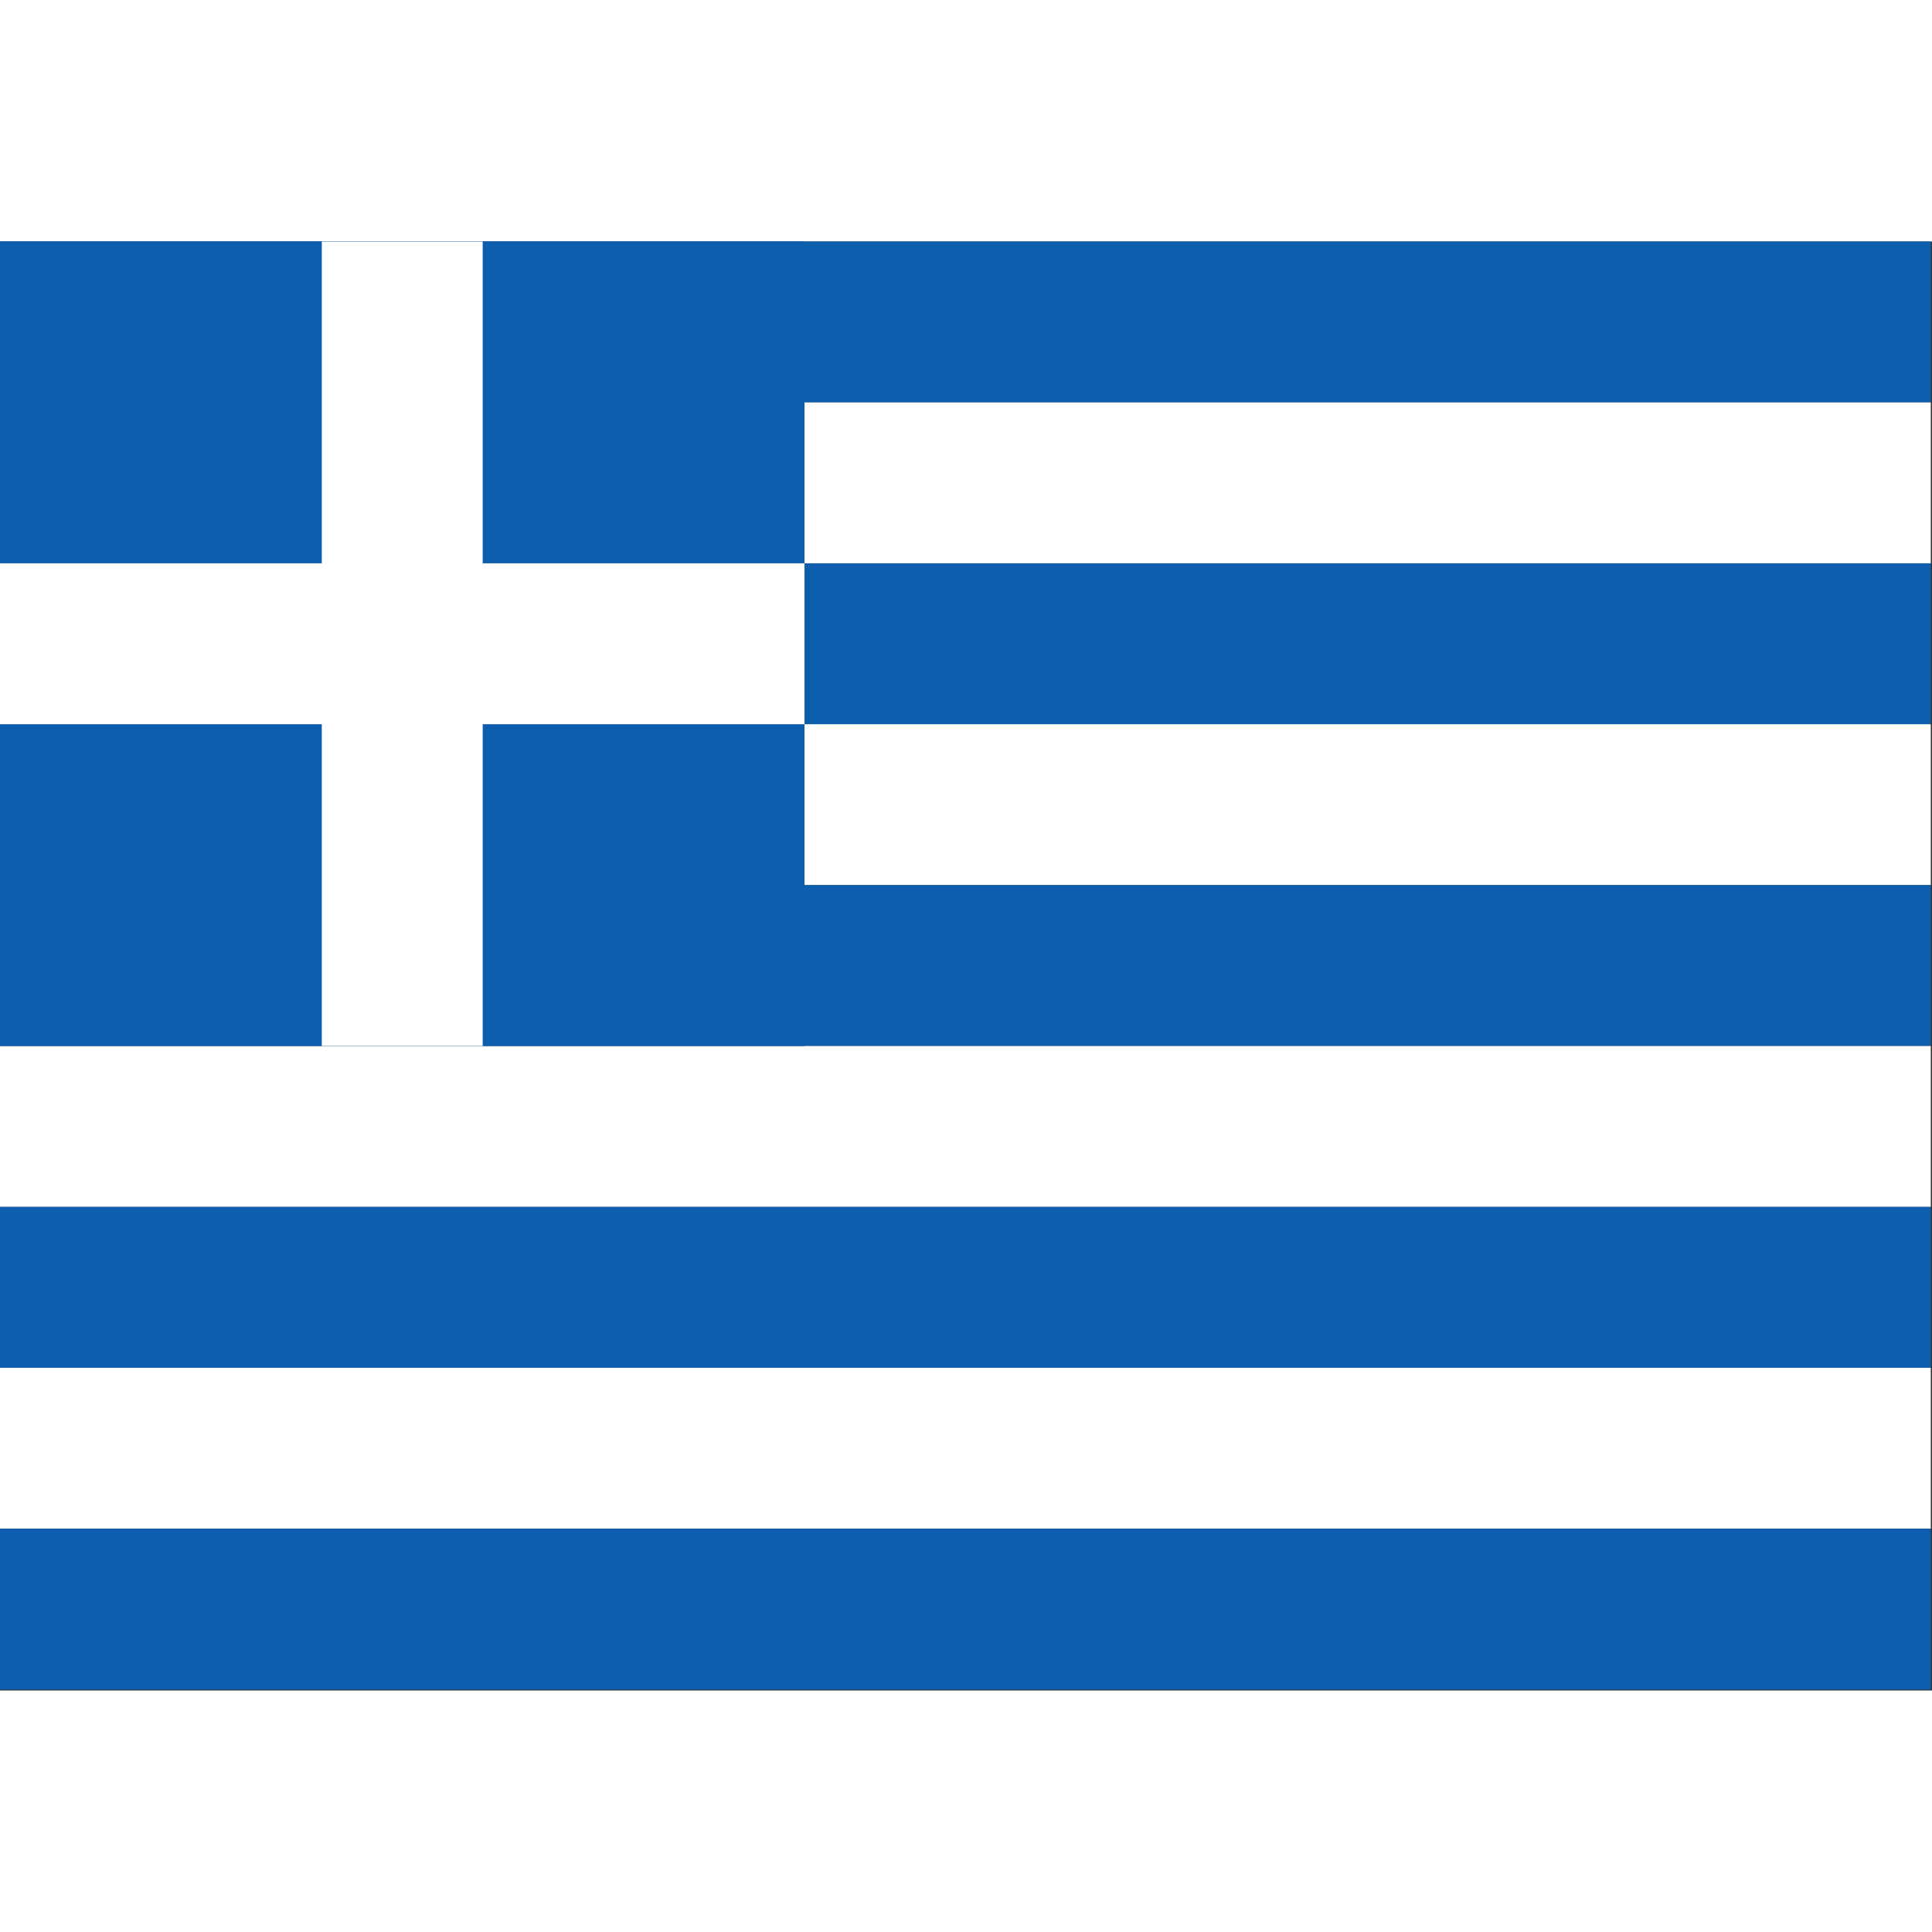
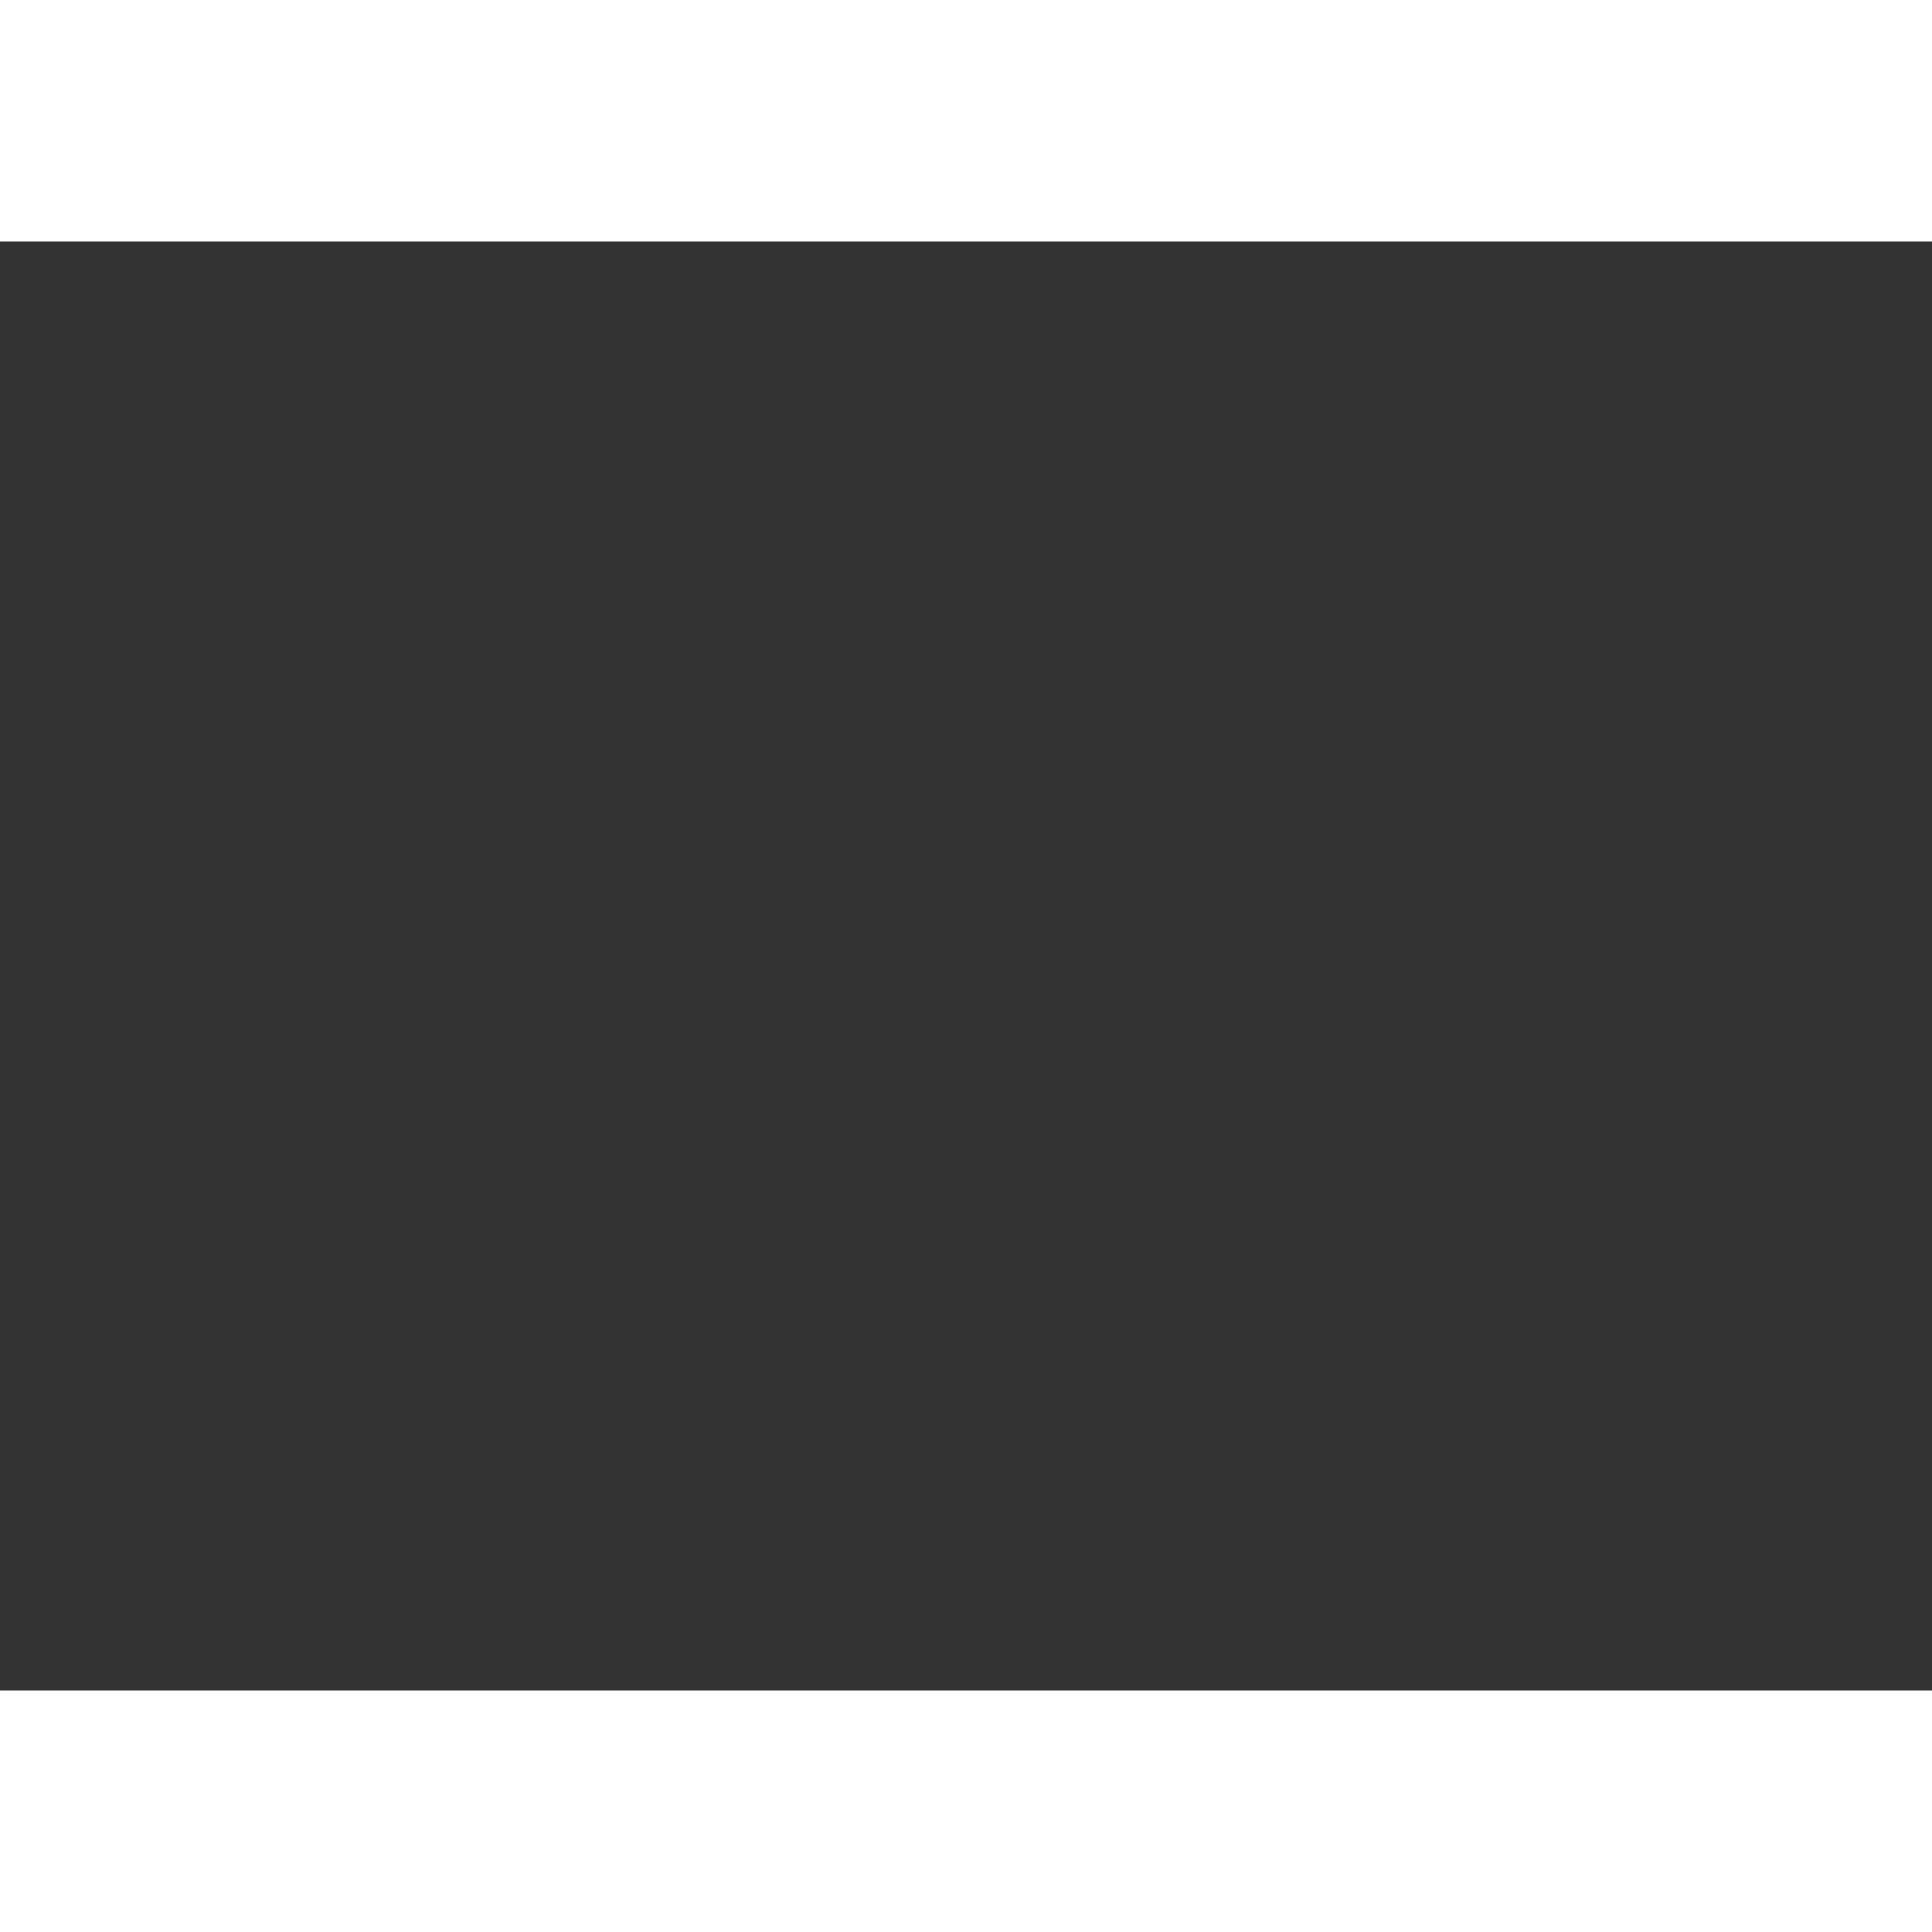
<svg xmlns="http://www.w3.org/2000/svg" height="1em" width="1em" viewBox="0 0 640 480">
  <rect x="0" y="0" width="640" height="480" fill="#333333" stroke="none" />
  <defs>
    <clipPath id="greece-32991_svg__a">
-       <path fill-opacity="0.67" d="M0 0h120v90H0z" />
-     </clipPath>
+       </clipPath>
  </defs>
  <g fill-rule="evenodd" clip-path="url(#greece-32991_svg__a)" transform="scale(5.33)" stroke-width="1pt">
-     <path fill="#0d5eaf" d="M0 0h135v10H0z" />
-     <path fill="#fff" d="M0 10h135v10H0z" />
    <path fill="#0d5eaf" d="M0 20h135v10H0z" />
    <path fill="#fff" d="M0 30h135v10H0z" />
    <path fill="#0d5eaf" d="M0 40h135v10H0z" />
-     <path fill="#fff" d="M0 50h135v10H0z" />
    <path fill="#0d5eaf" d="M0 60h135v10H0z" />
    <path fill="#fff" d="M0 70h135v10H0z" />
    <path fill="#0d5eaf" d="M0 80h135v10H0zM0 0h50v50H0z" />
    <g fill="#fff">
      <path d="M20 0h10v50H20z" />
      <path d="M0 20h50v10H0z" />
    </g>
  </g>
</svg>